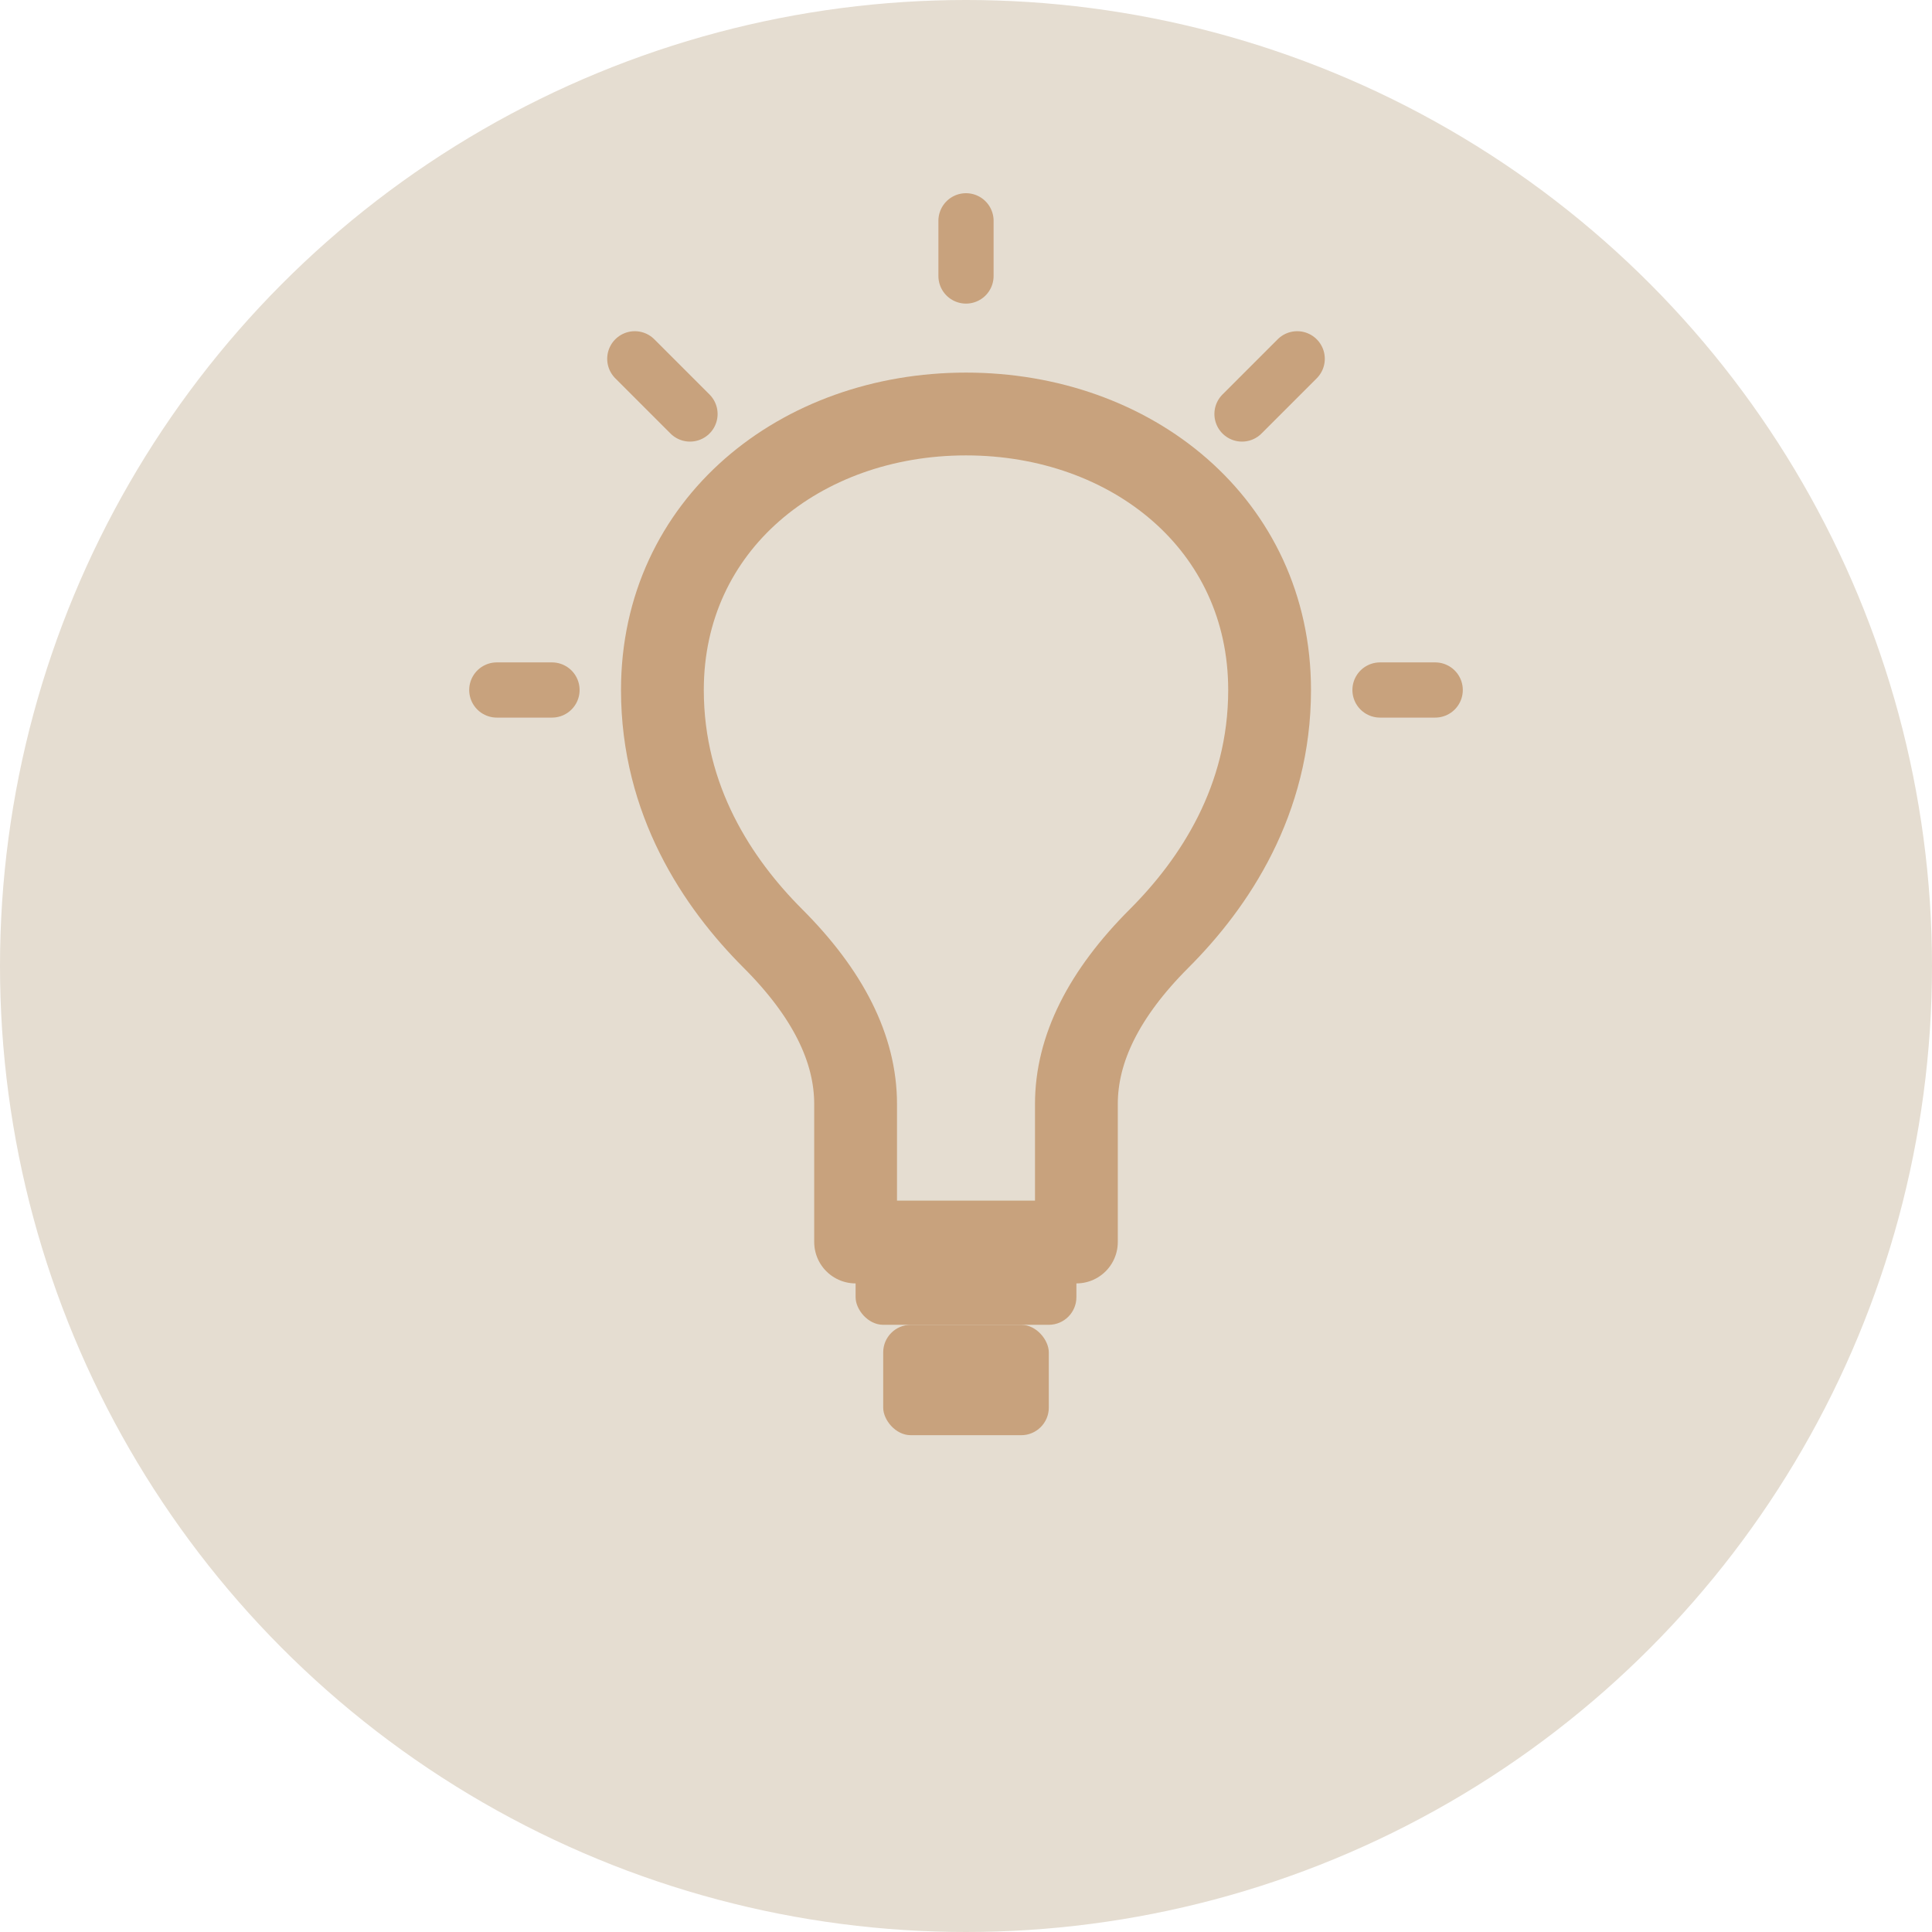
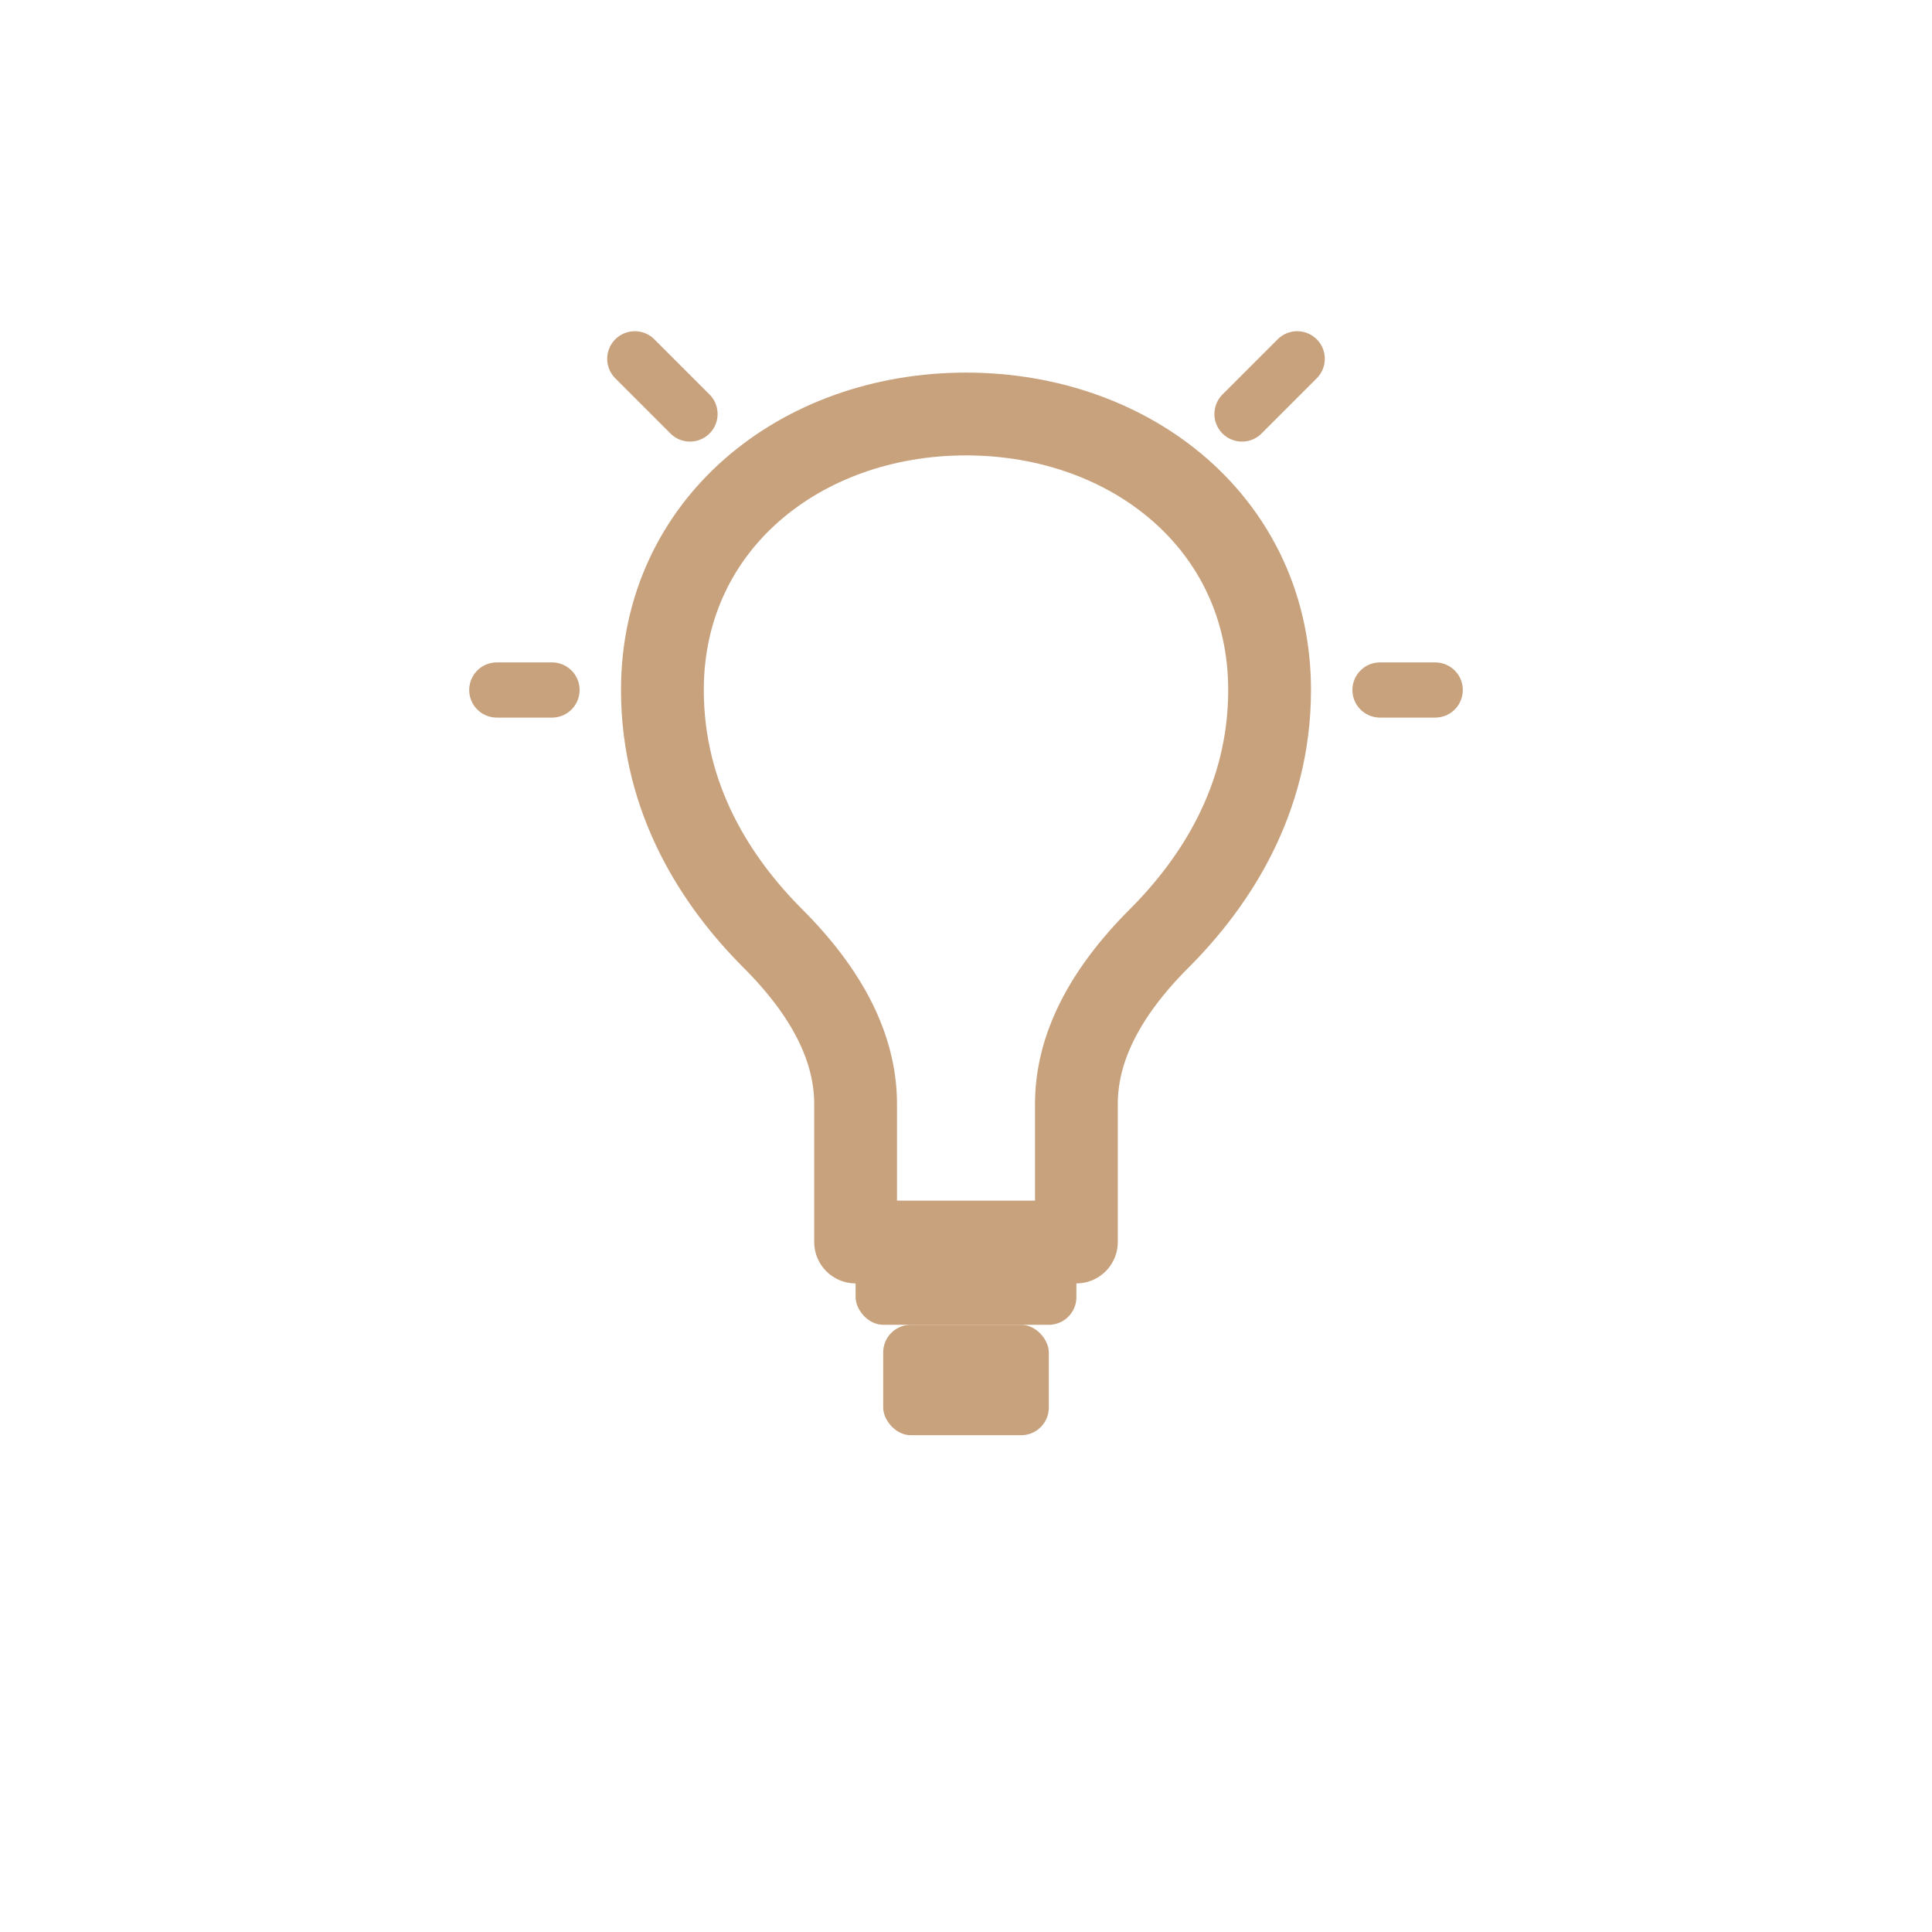
<svg xmlns="http://www.w3.org/2000/svg" width="70" height="70" viewBox="0 0 70 70" fill="none">
-   <circle cx="35" cy="35" r="35" fill="#E5DDD1" />
  <path d="M35 15C29 15 24 19 24 25C24 29 26 32 28 34C30 36 31 38 31 40V45H39V40C39 38 40 36 42 34C44 32 46 29 46 25C46 19 41 15 35 15Z" stroke="#C8A27D" stroke-width="3" stroke-linecap="round" stroke-linejoin="round" />
-   <path d="M35 10V8" stroke="#C8A27D" stroke-width="2" stroke-linecap="round" />
  <path d="M45 15L47 13" stroke="#C8A27D" stroke-width="2" stroke-linecap="round" />
  <path d="M50 25H52" stroke="#C8A27D" stroke-width="2" stroke-linecap="round" />
  <path d="M25 15L23 13" stroke="#C8A27D" stroke-width="2" stroke-linecap="round" />
  <path d="M20 25H18" stroke="#C8A27D" stroke-width="2" stroke-linecap="round" />
  <rect x="31" y="45" width="8" height="3" rx="1" fill="#C8A27D" />
  <rect x="32" y="48" width="6" height="4" rx="1" fill="#C8A27D" />
</svg>